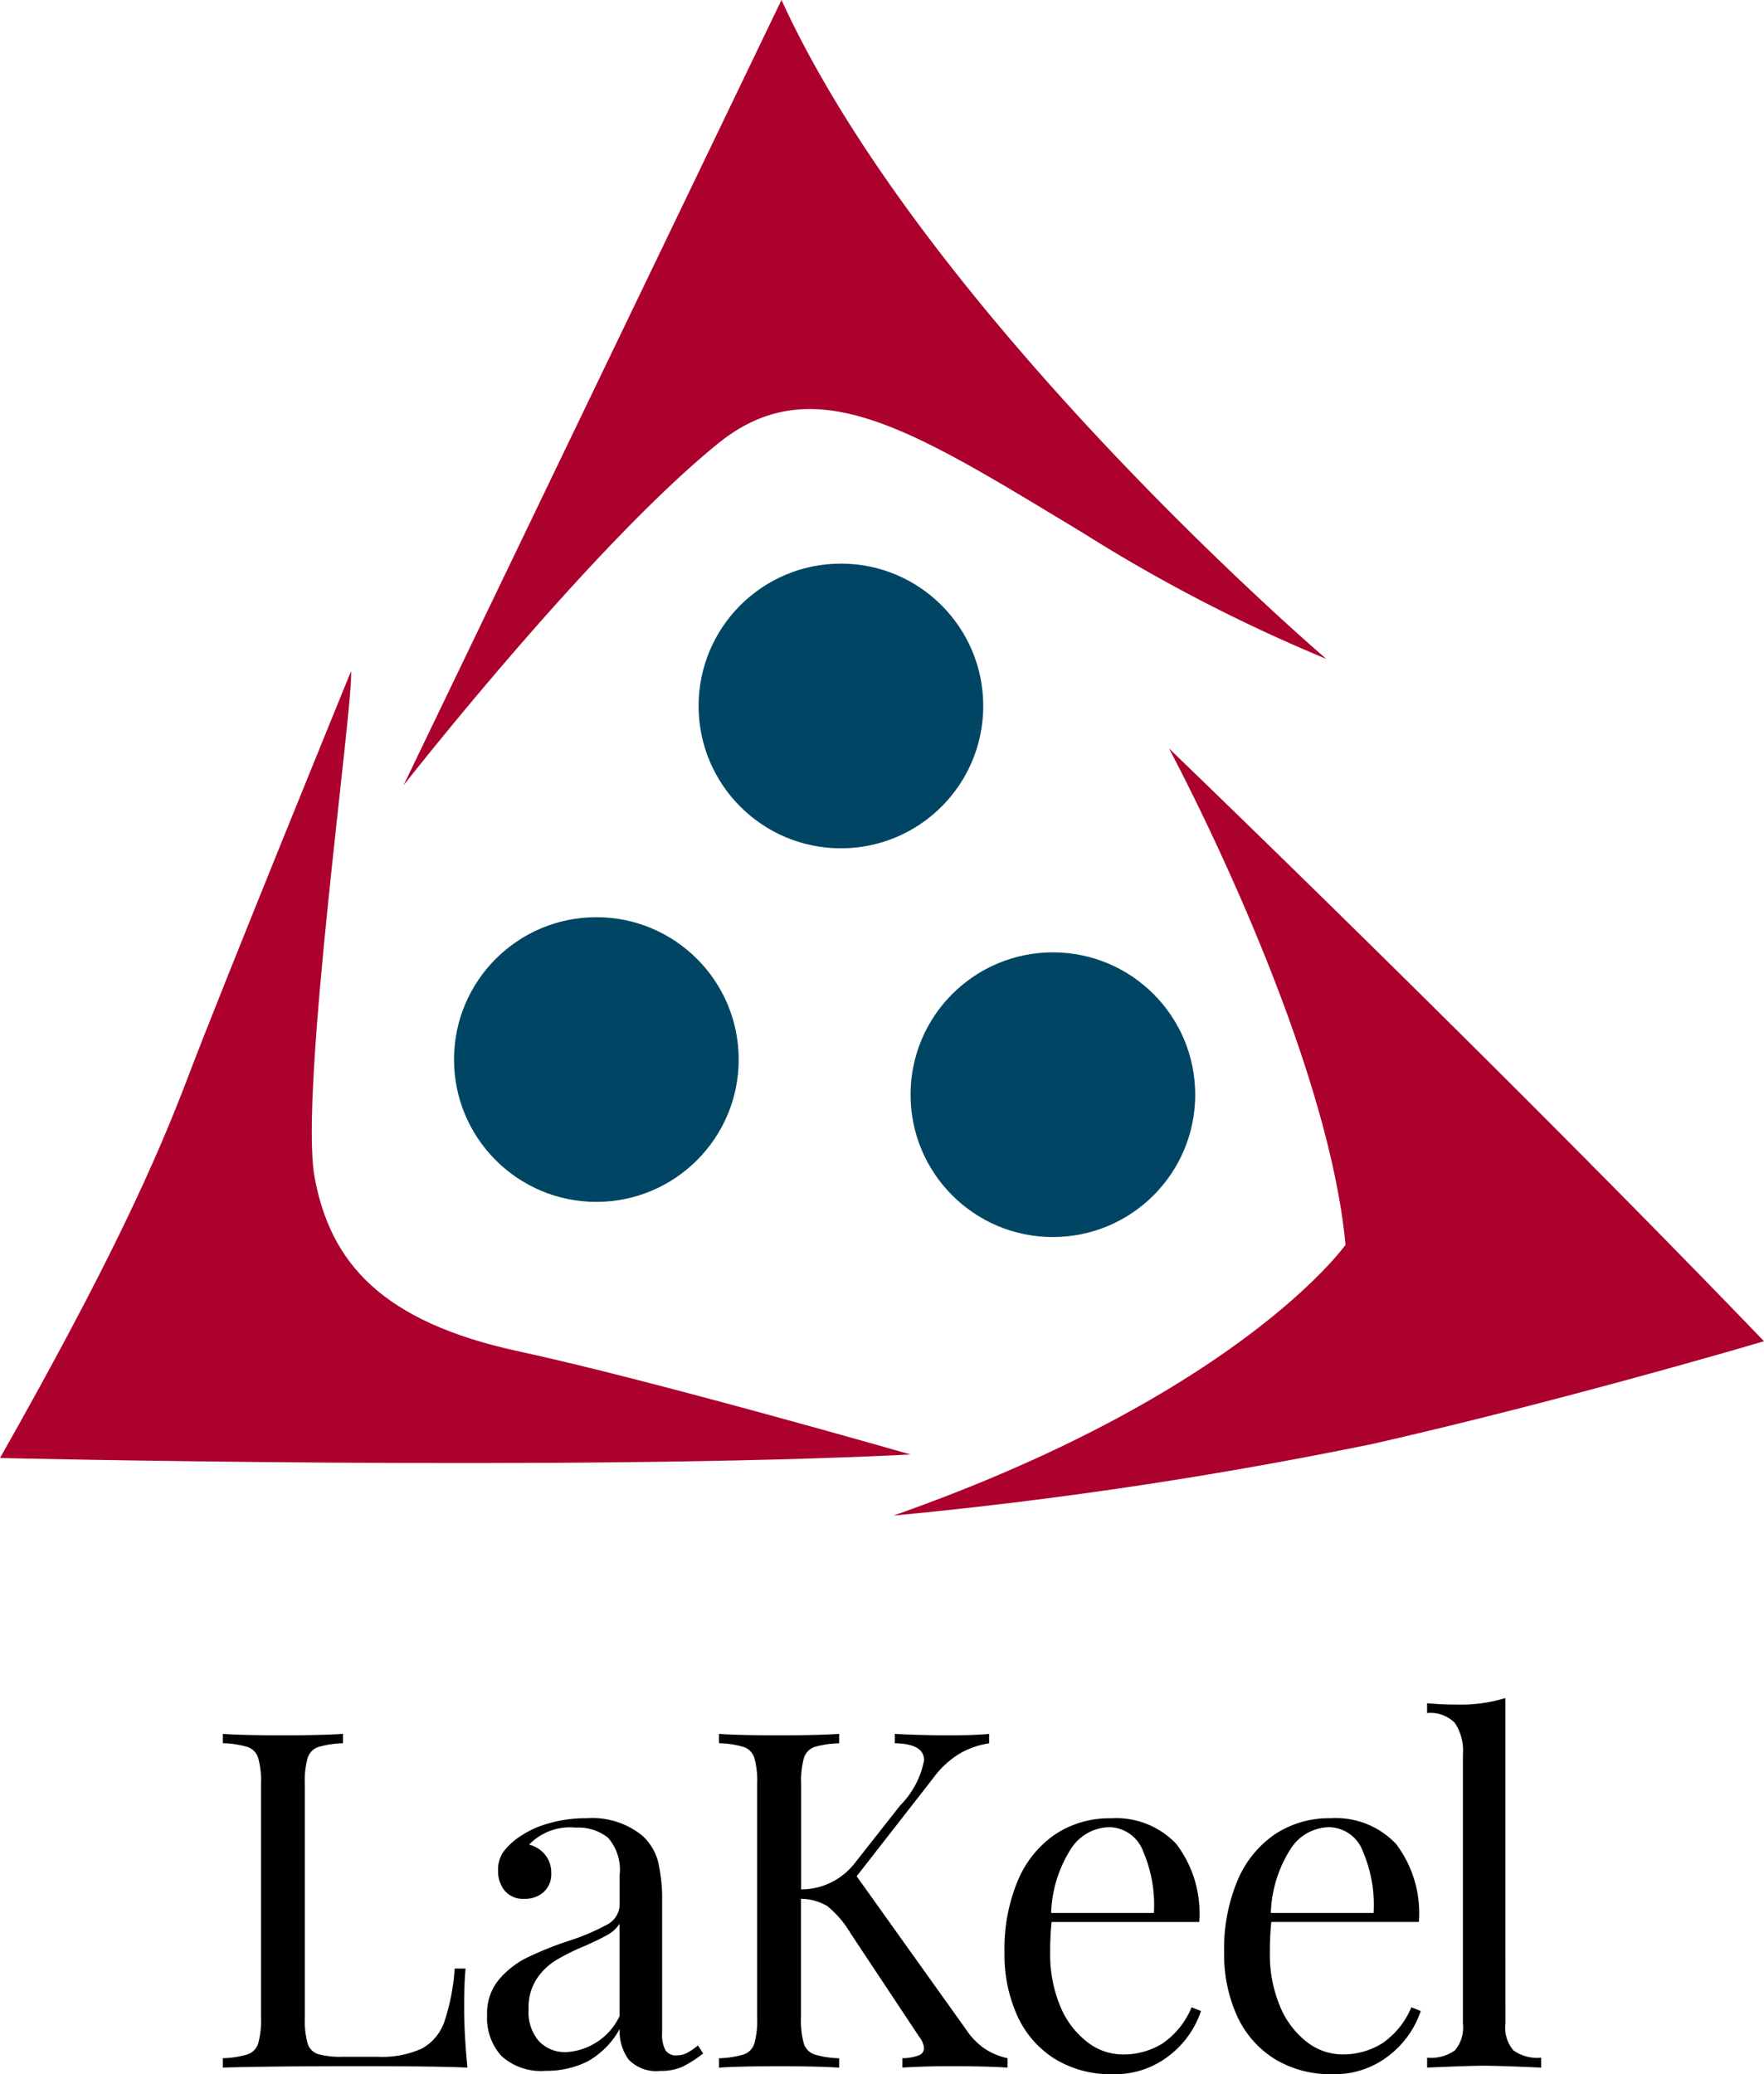
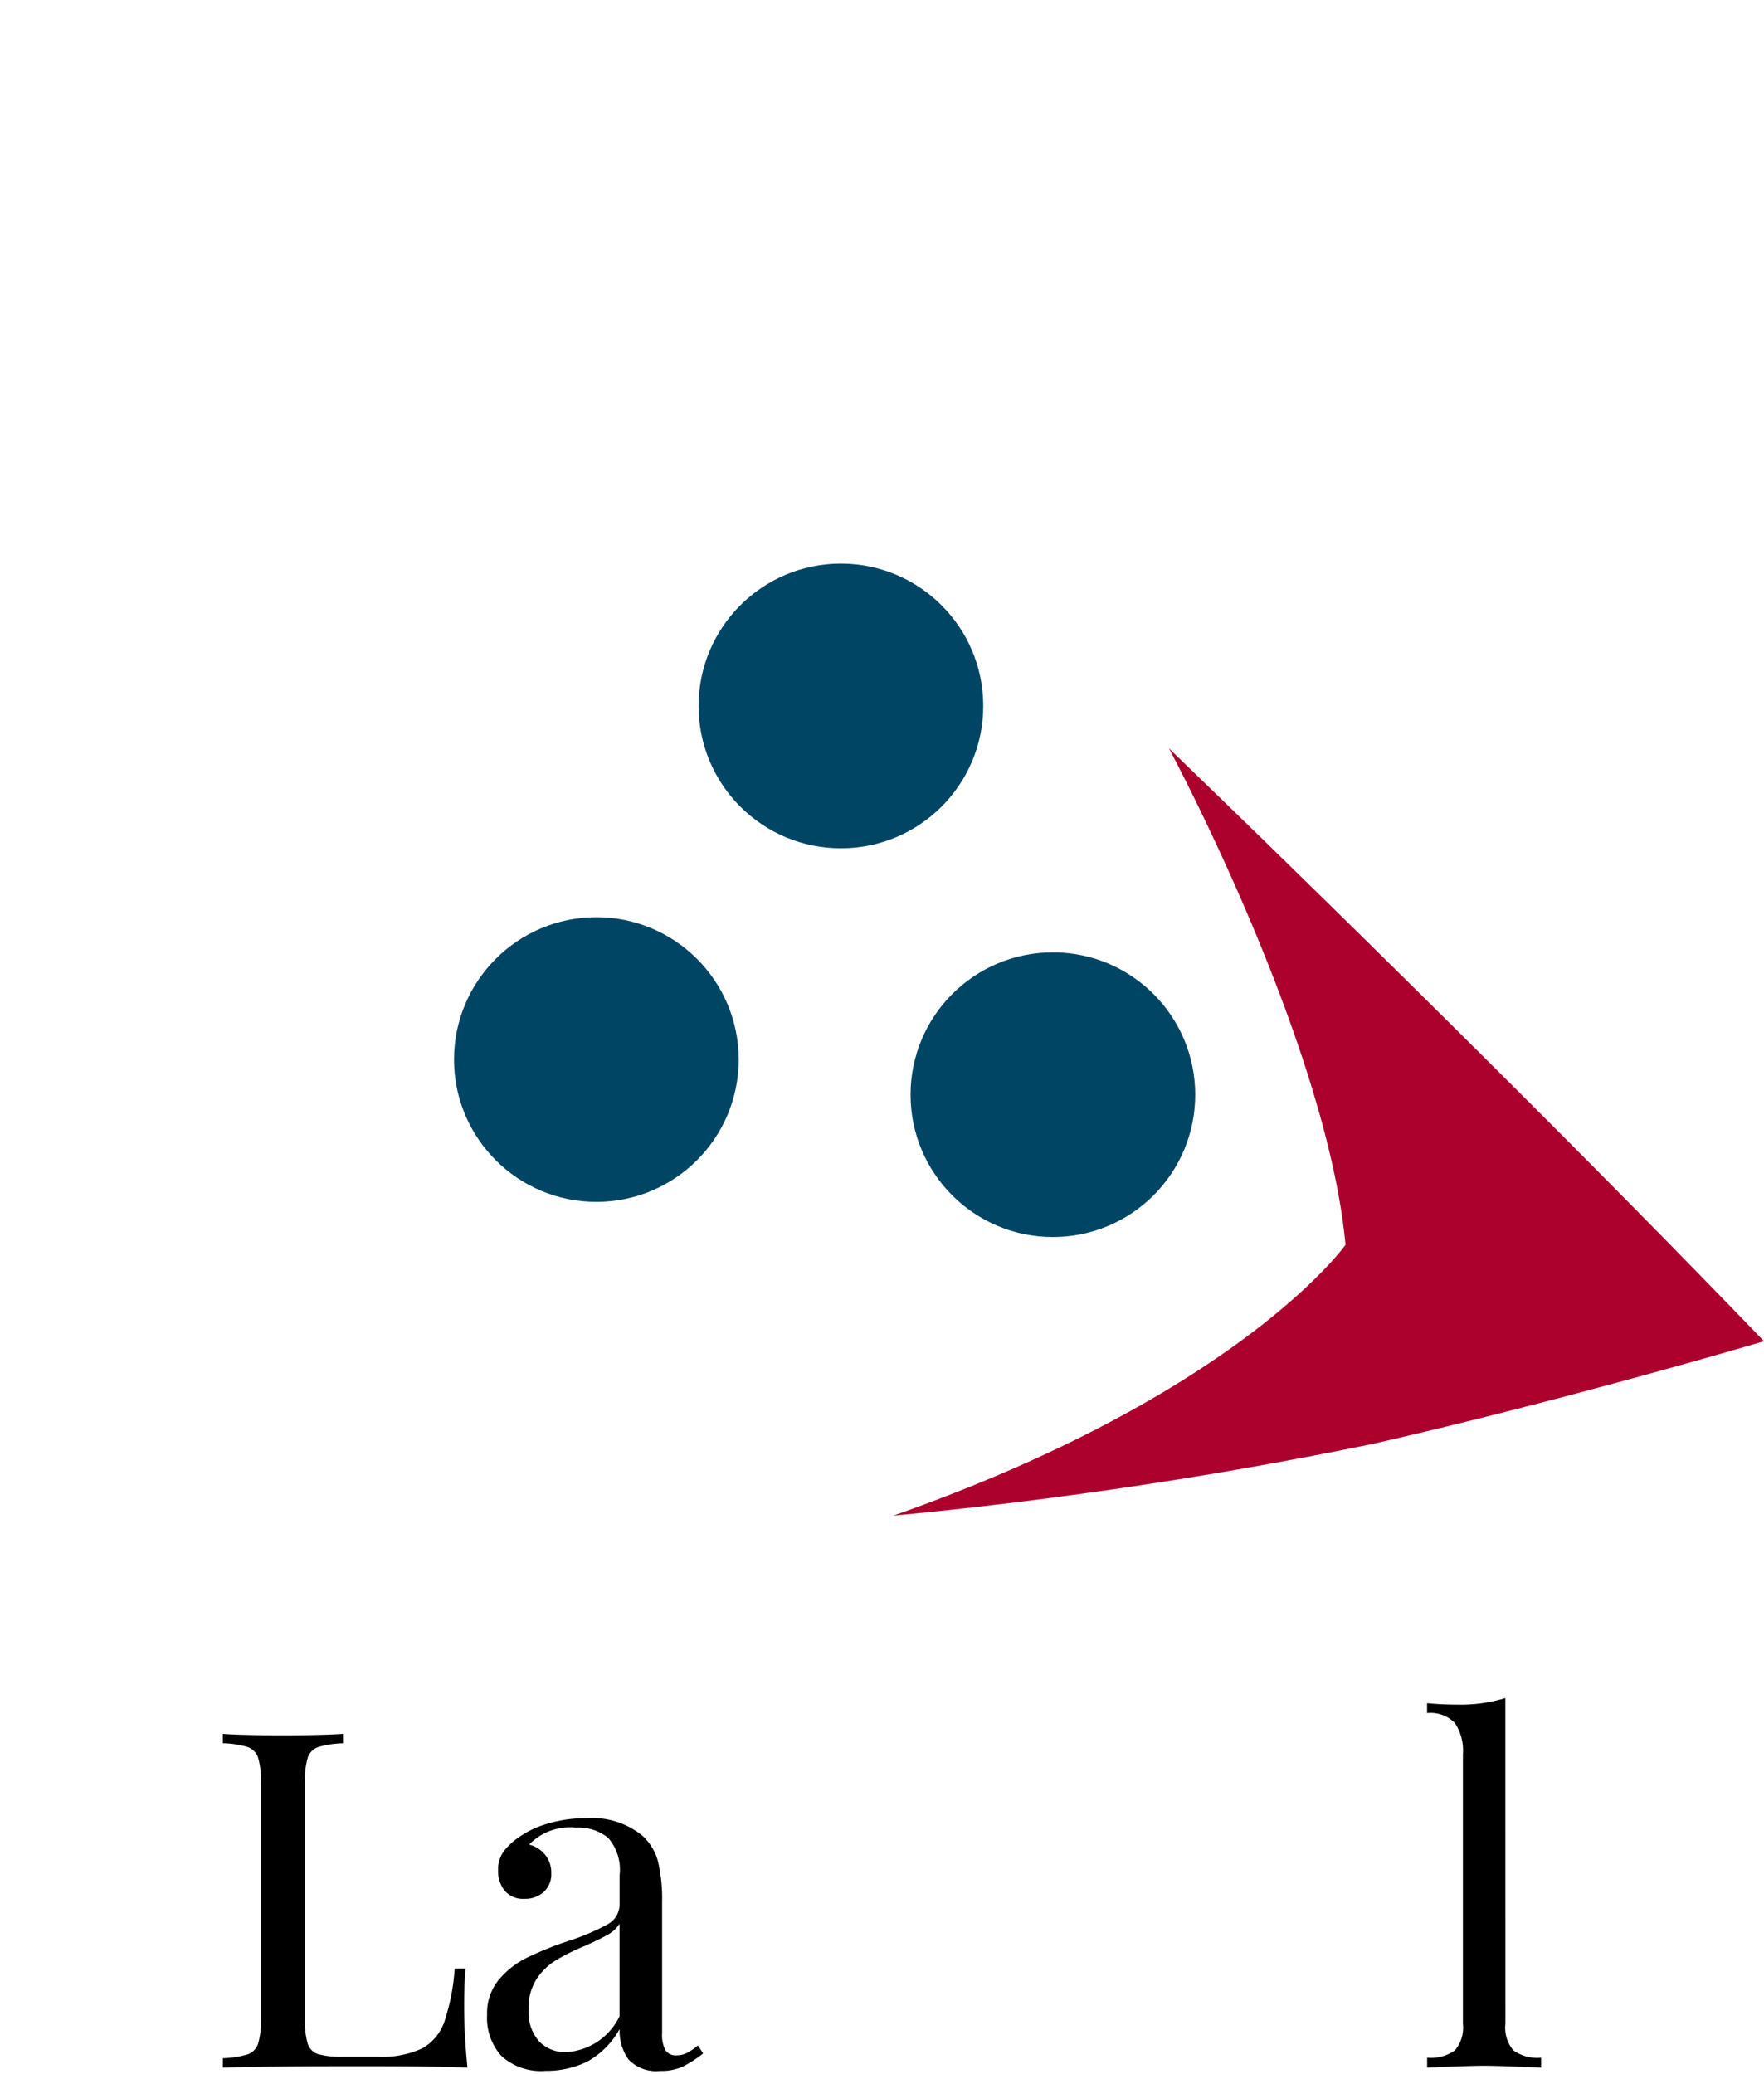
<svg xmlns="http://www.w3.org/2000/svg" width="80.992" height="95.223" viewBox="0 0 80.992 95.223">
  <defs>
    <style>.cls-1{fill:#004664;}.cls-2{fill:#ac002d;}</style>
  </defs>
  <title>logo</title>
  <g id="レイヤー_2" data-name="レイヤー 2">
    <g id="レイヤー_1-2" data-name="レイヤー 1">
      <path d="M15.749,80.031a4.31,4.31,0,0,0-1.137.173.773.773,0,0,0-.486.5,3.891,3.891,0,0,0-.13,1.19V92.626a3.9,3.9,0,0,0,.13,1.191.744.744,0,0,0,.486.487,3.934,3.934,0,0,0,1.137.119h1.579a4.419,4.419,0,0,0,2.046-.379A2.24,2.24,0,0,0,20.4,92.821a9.727,9.727,0,0,0,.476-2.446h.5q-.066.672-.065,1.775,0,1.234.151,2.77-1.471-.065-4.956-.065-4.155,0-6.276.065v-.432a4.292,4.292,0,0,0,1.136-.174.775.775,0,0,0,.487-.5,3.9,3.9,0,0,0,.13-1.191V81.892a3.891,3.891,0,0,0-.13-1.19.775.775,0,0,0-.487-.5,4.3,4.3,0,0,0-1.136-.173V79.6q.909.065,2.77.065,1.731,0,2.749-.065Z" />
      <path d="M23.025,94.39a2.6,2.6,0,0,1-.66-1.894,2.393,2.393,0,0,1,.53-1.6,4,4,0,0,1,1.255-1,15.833,15.833,0,0,1,1.915-.779,10.111,10.111,0,0,0,1.8-.757,1.048,1.048,0,0,0,.584-.931V86.09a2.23,2.23,0,0,0-.53-1.72,2.177,2.177,0,0,0-1.483-.466,2.6,2.6,0,0,0-2.142.78,1.365,1.365,0,0,1,.725.454,1.3,1.3,0,0,1,.292.866,1.1,1.1,0,0,1-.346.855,1.273,1.273,0,0,1-.888.314,1.1,1.1,0,0,1-.909-.379,1.427,1.427,0,0,1-.3-.92,1.447,1.447,0,0,1,.249-.866,3.08,3.08,0,0,1,.747-.692,4.473,4.473,0,0,1,1.32-.606,6.121,6.121,0,0,1,1.753-.238,3.638,3.638,0,0,1,2.554.8,2.448,2.448,0,0,1,.725,1.2,7.575,7.575,0,0,1,.184,1.85V93.34a1.513,1.513,0,0,0,.151.78.567.567,0,0,0,.52.238,1.04,1.04,0,0,0,.487-.119,2.821,2.821,0,0,0,.487-.336l.238.368a5.359,5.359,0,0,1-.963.617,2.429,2.429,0,0,1-1.007.184,1.754,1.754,0,0,1-1.45-.519,2.21,2.21,0,0,1-.411-1.407,3.782,3.782,0,0,1-1.493,1.5,4.208,4.208,0,0,1-1.905.422A2.7,2.7,0,0,1,23.025,94.39Zm5.421-1.829V88.319a1.5,1.5,0,0,1-.541.5q-.347.2-1.061.52a9.893,9.893,0,0,0-1.33.66,2.886,2.886,0,0,0-.877.855,2.407,2.407,0,0,0-.368,1.385,2.051,2.051,0,0,0,.476,1.471,1.656,1.656,0,0,0,1.255.5A2.9,2.9,0,0,0,28.446,92.561Z" />
-       <path d="M45.166,94.022a3.084,3.084,0,0,0,1.093.466v.432q-1.038-.065-2.6-.065-1.168,0-2.229.065v-.432a2.2,2.2,0,0,0,.758-.13.349.349,0,0,0,.238-.325.956.956,0,0,0-.217-.519l-3.159-4.762a4.671,4.671,0,0,0-1.061-1.244,2.4,2.4,0,0,0-1.212-.335v5.453a3.9,3.9,0,0,0,.13,1.191.778.778,0,0,0,.487.5,4.292,4.292,0,0,0,1.136.174v.432q-1-.065-2.748-.065-1.863,0-2.771.065v-.432a4.294,4.294,0,0,0,1.137-.174.778.778,0,0,0,.487-.5,3.938,3.938,0,0,0,.129-1.191V81.892a3.93,3.93,0,0,0-.129-1.19.777.777,0,0,0-.487-.5,4.3,4.3,0,0,0-1.137-.173V79.6q.909.065,2.771.065,1.731,0,2.748-.065v.433A4.3,4.3,0,0,0,37.4,80.2a.777.777,0,0,0-.487.5,3.891,3.891,0,0,0-.13,1.19V86.74a3.118,3.118,0,0,0,2.467-1.212l2.078-2.641a4,4,0,0,0,1.1-2.077q0-.757-1.342-.779V79.6q1.233.065,2.489.065,1.19,0,1.839-.065v.433a3.852,3.852,0,0,0-1.341.465,4.2,4.2,0,0,0-1.212,1.114l-3.528,4.524,5.021,7.033A3.3,3.3,0,0,0,45.166,94.022Z" />
-       <path d="M55.143,92.323a4.3,4.3,0,0,1-1.46,2.046,4.025,4.025,0,0,1-2.587.854,4.918,4.918,0,0,1-2.662-.7,4.54,4.54,0,0,1-1.72-1.969,6.821,6.821,0,0,1-.595-2.933,8.108,8.108,0,0,1,.606-3.268,4.835,4.835,0,0,1,1.709-2.132,4.492,4.492,0,0,1,2.576-.746,3.8,3.8,0,0,1,3,1.179,5.257,5.257,0,0,1,1.05,3.582H48.283a13.215,13.215,0,0,0-.065,1.385,6.159,6.159,0,0,0,.465,2.489,3.971,3.971,0,0,0,1.234,1.634,2.658,2.658,0,0,0,1.612.573,3.411,3.411,0,0,0,1.84-.5,3.738,3.738,0,0,0,1.342-1.667ZM49.17,84.879a5.823,5.823,0,0,0-.909,2.943h4.718a6.2,6.2,0,0,0-.487-2.814,1.685,1.685,0,0,0-1.569-1.125A2.142,2.142,0,0,0,49.17,84.879Z" />
-       <path d="M65.231,92.323a4.308,4.308,0,0,1-1.461,2.046,4.023,4.023,0,0,1-2.586.854,4.916,4.916,0,0,1-2.662-.7A4.536,4.536,0,0,1,56.8,92.551a6.821,6.821,0,0,1-.595-2.933,8.108,8.108,0,0,1,.606-3.268,4.837,4.837,0,0,1,1.71-2.132,4.491,4.491,0,0,1,2.575-.746,3.8,3.8,0,0,1,3,1.179,5.257,5.257,0,0,1,1.05,3.582H58.37a13.215,13.215,0,0,0-.065,1.385,6.159,6.159,0,0,0,.465,2.489A3.98,3.98,0,0,0,60,93.741a2.658,2.658,0,0,0,1.612.573,3.411,3.411,0,0,0,1.84-.5A3.731,3.731,0,0,0,64.8,92.15Zm-5.973-7.444a5.812,5.812,0,0,0-.91,2.943h4.718a6.2,6.2,0,0,0-.487-2.814,1.685,1.685,0,0,0-1.569-1.125A2.139,2.139,0,0,0,59.258,84.879Z" />
      <path d="M69.118,92.908a1.612,1.612,0,0,0,.368,1.222,1.89,1.89,0,0,0,1.276.336v.454q-1.99-.086-2.618-.086t-2.619.086v-.454A1.9,1.9,0,0,0,66.8,94.13a1.616,1.616,0,0,0,.368-1.222V80.55A2.3,2.3,0,0,0,66.8,79.1a1.561,1.561,0,0,0-1.277-.455v-.454q.67.064,1.342.065a7.074,7.074,0,0,0,2.251-.3Z" />
      <circle class="cls-1" cx="27.381" cy="48.642" r="6.535" />
-       <path class="cls-2" d="M60.893,30.248S42.564,14.583,35.881,0L18.527,36.055s8.512-10.879,14.432-15.687c4.438-3.6,8.987-.59,16.769,4.1A74.09,74.09,0,0,0,60.893,30.248Z" />
-       <path class="cls-2" d="M41.806,66.773s-11.935-3.43-17.981-4.732c-6.289-1.355-8.658-4.06-9.381-8s1.835-22.034,1.671-23.222c0,0-5.854,14.341-7.468,18.585C7.167,53.3,5.081,57.966,0,66.936,0,66.936,26.431,67.551,41.806,66.773Z" />
      <path class="cls-2" d="M80.992,61.574s-9.066,2.691-17.973,4.715a205.7,205.7,0,0,1-22,3.29c15.933-5.6,20.759-12.431,20.759-12.431-.88-9.366-8.107-22.79-8.107-22.79S68.891,48.994,80.992,61.574Z" />
      <circle class="cls-1" cx="38.61" cy="32.41" r="6.535" />
      <circle class="cls-1" cx="48.342" cy="50.256" r="6.535" />
    </g>
  </g>
</svg>